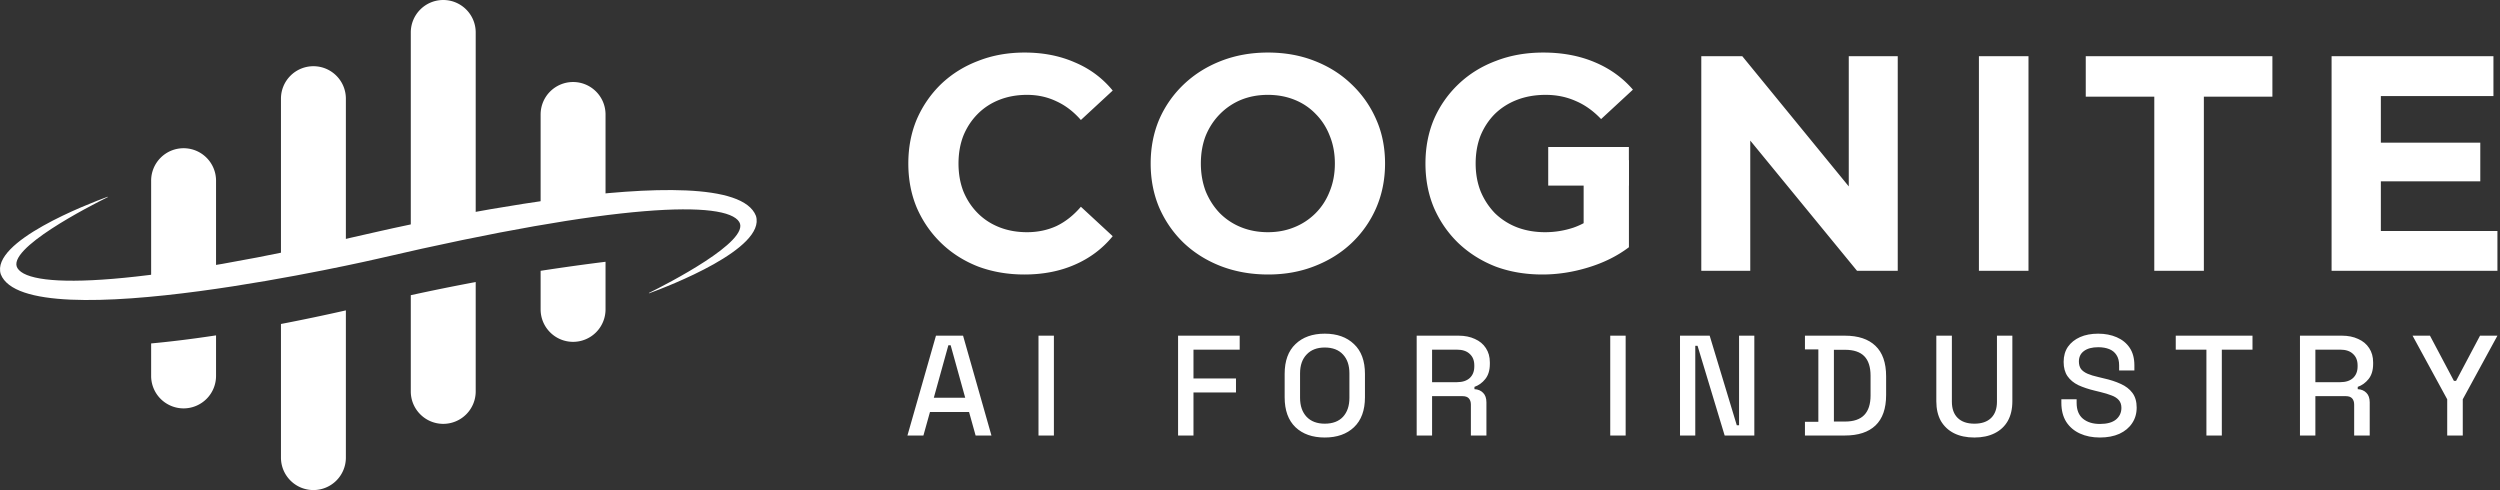
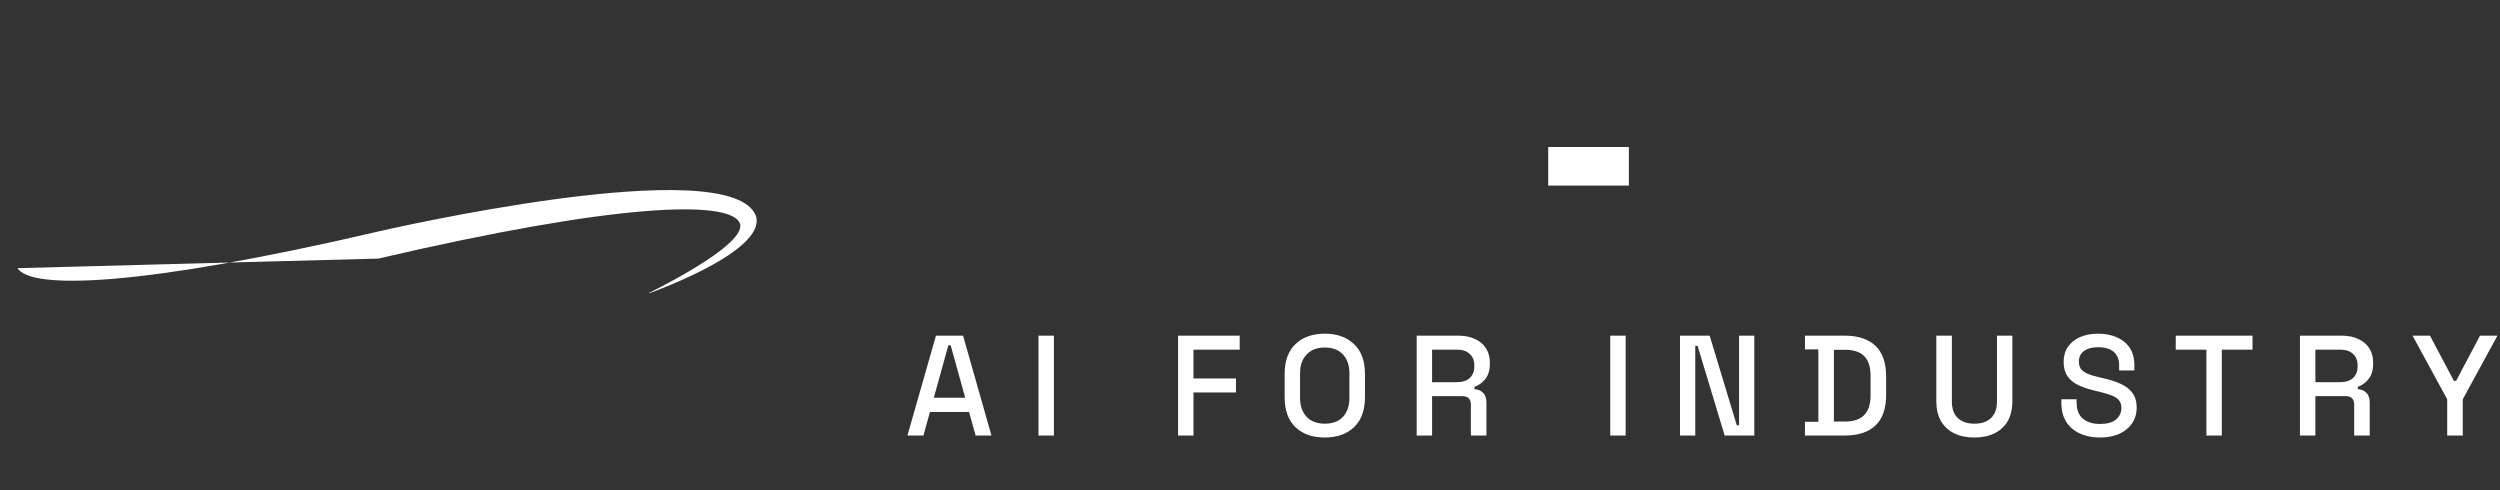
<svg xmlns="http://www.w3.org/2000/svg" width="709" height="139" fill="none">
  <rect width="100%" height="100%" fill="#333333" stroke="none" />
  <g fill="#fff" clip-path="url(#a)">
-     <path d="M107.298 73.337c68.111-15.883 98.602-16.462 102.345-10.4 3.353 5.432-20.578 17.654-25.591 20.138-.065.032-.025.128.043.104 5.531-2.023 33.201-12.658 30.29-21.956-7.302-18.748-107.084 4.426-107.084 4.426C39.191 81.532 8.698 82.112 4.956 76.05c-3.353-5.432 20.578-17.653 25.591-20.137.065-.032.024-.13-.043-.105-5.531 2.023-33.2 12.659-30.29 21.956 7.302 18.748 107.084-4.426 107.084-4.426Z" />
-     <path d="M171.73 32.464v26.45c-6.049.554-12.293 1.356-18.41 2.284V32.464a9.204 9.204 0 0 1 9.204-9.204c5.083 0 9.206 4.12 9.206 9.204ZM61.27 51.24v28.273a633.335 633.335 0 0 1-18.407 2.56V51.24a9.203 9.203 0 0 1 9.204-9.204 9.204 9.204 0 0 1 9.204 9.203Zm73.64-42.036v55.224a585.289 585.289 0 0 0-18.41 3.857V9.204A9.204 9.204 0 0 1 125.704 0c5.083 0 9.206 4.12 9.206 9.204ZM98.09 27.982V72.6a632.539 632.539 0 0 1-18.41 3.732v-48.35a9.203 9.203 0 0 1 9.203-9.203c5.084 0 9.206 4.12 9.206 9.203Zm73.64 46.258v13.503a9.203 9.203 0 0 1-9.204 9.204c-5.082 0-9.206-4.121-9.206-9.204V76.801a645.402 645.402 0 0 1 18.41-2.562ZM61.27 95.11v11.407a9.204 9.204 0 1 1-18.407 0v-9.12c6.05-.556 12.294-1.358 18.408-2.286Zm73.64-15.127v31.018a9.203 9.203 0 0 1-9.204 9.203c-5.083 0-9.206-4.12-9.206-9.203V83.715a611.998 611.998 0 0 1 18.41-3.732Zm-36.82 8.041v41.753a9.203 9.203 0 0 1-9.204 9.203c-5.084 0-9.206-4.12-9.206-9.203V91.881a581.915 581.915 0 0 0 18.41-3.857Zm192.398-10.176c-4.686 0-9.053-.753-13.102-2.26-3.992-1.565-7.463-3.768-10.413-6.607-2.95-2.84-5.264-6.174-6.942-9.999-1.619-3.825-2.429-8.027-2.429-12.607 0-4.578.81-8.78 2.429-12.606 1.678-3.825 3.992-7.158 6.942-9.998 3.008-2.84 6.508-5.014 10.5-6.52 3.991-1.566 8.359-2.348 13.102-2.348 5.264 0 10.008.927 14.231 2.782 4.281 1.797 7.867 4.463 10.76 7.998l-9.025 8.347c-2.082-2.377-4.396-4.144-6.942-5.303-2.545-1.218-5.322-1.826-8.33-1.826-2.834 0-5.437.463-7.809 1.39-2.372.928-4.426 2.261-6.161 4-1.736 1.739-3.095 3.797-4.078 6.173-.926 2.376-1.389 5.014-1.389 7.911 0 2.898.463 5.536 1.389 7.912.983 2.377 2.342 4.434 4.078 6.173 1.735 1.739 3.789 3.072 6.161 4 2.372.927 4.975 1.39 7.809 1.39 3.008 0 5.785-.579 8.33-1.738 2.546-1.218 4.86-3.044 6.942-5.478l9.025 8.347c-2.893 3.535-6.479 6.23-10.76 8.085-4.223 1.855-8.996 2.782-14.318 2.782Zm69.165 0c-4.802 0-9.256-.782-13.363-2.347-4.05-1.565-7.578-3.768-10.586-6.608-2.951-2.84-5.264-6.173-6.942-9.998-1.62-3.825-2.43-7.998-2.43-12.52 0-4.52.81-8.694 2.43-12.519a30.397 30.397 0 0 1 7.028-9.998c3.009-2.84 6.537-5.043 10.587-6.608 4.049-1.565 8.445-2.347 13.189-2.347 4.801 0 9.198.782 13.189 2.347 4.049 1.565 7.55 3.768 10.5 6.608a30.383 30.383 0 0 1 7.028 9.998c1.678 3.767 2.517 7.94 2.517 12.52 0 4.52-.839 8.723-2.517 12.606a30.388 30.388 0 0 1-7.028 9.999c-2.95 2.781-6.451 4.955-10.5 6.52-3.991 1.565-8.359 2.347-13.102 2.347Zm-.087-11.997c2.719 0 5.206-.464 7.462-1.392a17.878 17.878 0 0 0 6.074-3.999c1.736-1.739 3.066-3.796 3.992-6.173.983-2.376 1.475-5.014 1.475-7.912 0-2.898-.492-5.535-1.475-7.911-.926-2.377-2.256-4.434-3.992-6.173-1.677-1.739-3.673-3.072-5.987-4-2.314-.927-4.83-1.39-7.549-1.39-2.719 0-5.235.463-7.549 1.39a18.104 18.104 0 0 0-5.987 4c-1.736 1.739-3.095 3.797-4.079 6.173-.925 2.376-1.388 5.014-1.388 7.911 0 2.84.463 5.478 1.388 7.912.984 2.377 2.314 4.434 3.992 6.173a17.878 17.878 0 0 0 6.074 4c2.314.927 4.83 1.39 7.549 1.39Zm77.843 11.997c-4.802 0-9.227-.753-13.276-2.26-3.992-1.565-7.492-3.768-10.5-6.607-2.95-2.84-5.264-6.174-6.942-9.999-1.619-3.825-2.429-8.027-2.429-12.607 0-4.578.81-8.78 2.429-12.606a30.4 30.4 0 0 1 7.029-9.998c3.008-2.84 6.537-5.014 10.586-6.52 4.049-1.566 8.504-2.348 13.363-2.348 5.38 0 10.21.898 14.491 2.695 4.339 1.797 7.984 4.405 10.934 7.825l-9.024 8.346c-2.201-2.318-4.599-4.028-7.203-5.13-2.603-1.159-5.438-1.738-8.504-1.738-2.95 0-5.64.463-8.07 1.39-2.429.928-4.541 2.261-6.334 4-1.735 1.739-3.095 3.797-4.078 6.173-.926 2.376-1.388 5.014-1.388 7.911 0 2.84.462 5.449 1.388 7.825a19.83 19.83 0 0 0 4.078 6.26 18.606 18.606 0 0 0 6.248 4c2.429.927 5.09 1.39 7.983 1.39 2.776 0 5.466-.434 8.07-1.304 2.659-.927 5.237-2.463 7.72-4.608l7.984 10.172c-3.295 2.493-7.141 4.406-11.539 5.738-4.339 1.334-8.678 2-13.016 2Zm11.712-9.563V45.419h12.843v24.692l-12.843-1.826Zm33.367 8.52v-60.86h11.628l35.84 43.82h-5.644v-43.82H538.2v60.86h-11.543l-35.925-43.819h5.644v43.819h-13.888Zm78.735 0v-60.86h14.058v60.86h-14.058Zm49.734 0V27.422H591.52V15.946h52.932v11.476h-19.437v49.383h-14.058Zm63.214-36.342h29.241v10.955h-29.241V40.463Zm1.04 25.04h33.06v11.302h-47.033v-60.86h45.903v11.303h-31.93v38.254Z" />
+     <path d="M107.298 73.337c68.111-15.883 98.602-16.462 102.345-10.4 3.353 5.432-20.578 17.654-25.591 20.138-.065.032-.025.128.043.104 5.531-2.023 33.201-12.658 30.29-21.956-7.302-18.748-107.084 4.426-107.084 4.426C39.191 81.532 8.698 82.112 4.956 76.05Z" />
    <path d="M439.074 41.682h22.877v10.955h-22.877V41.682Zm254.955 81.831v-10.274l-9.826-18.042h4.936l6.795 12.824h.606l6.795-12.824h4.936l-9.831 18.042v10.274h-4.411Zm-41.759 0V95.197h11.892c1.753 0 3.291.31 4.613.93 1.349.594 2.385 1.457 3.115 2.59.754 1.132 1.13 2.48 1.13 4.045v.445c0 1.78-.43 3.209-1.291 4.288-.838 1.051-1.865 1.793-3.075 2.225v.647c1.022.054 1.847.404 2.465 1.051.624.62.933 1.524.933 2.711v9.384h-4.411v-8.778c0-.728-.188-1.307-.565-1.739-.377-.431-.986-.647-1.82-.647h-8.616v11.164h-4.37Zm4.37-15.128h7.038c1.565 0 2.775-.391 3.64-1.174.861-.809 1.296-1.901 1.296-3.276v-.324c0-1.375-.435-2.454-1.296-3.236-.838-.809-2.049-1.214-3.64-1.214h-7.038v9.224Zm-30.901 15.128V99.161h-8.696v-3.964h21.764v3.964h-8.697v24.352h-4.371Zm-30.213.565c-2.134 0-4.021-.377-5.666-1.133-1.645-.754-2.941-1.86-3.882-3.317-.919-1.483-1.376-3.276-1.376-5.379v-1.012h4.33v1.012c0 1.995.592 3.492 1.78 4.489 1.21.998 2.815 1.497 4.814 1.497 2.022 0 3.546-.418 4.568-1.254 1.026-.863 1.538-1.968 1.538-3.317 0-.89-.243-1.618-.727-2.184-.488-.566-1.174-1.012-2.066-1.335-.888-.351-1.955-.674-3.192-.971l-1.497-.364c-1.807-.431-3.385-.957-4.734-1.578-1.322-.647-2.344-1.496-3.075-2.548-.726-1.052-1.094-2.4-1.094-4.045 0-1.672.408-3.102 1.215-4.288.838-1.187 1.981-2.104 3.438-2.751 1.457-.647 3.169-.97 5.137-.97 1.968 0 3.721.337 5.259 1.01 1.564.675 2.792 1.673 3.684 2.994.888 1.321 1.332 2.98 1.332 4.976v1.456h-4.326v-1.456c0-1.214-.256-2.198-.771-2.954-.484-.755-1.17-1.307-2.062-1.658-.888-.35-1.928-.526-3.116-.526-1.725 0-3.075.364-4.043 1.092-.946.702-1.417 1.686-1.417 2.953 0 .863.202 1.578.606 2.144.434.54 1.053.985 1.86 1.335.811.351 1.824.661 3.035.93l1.497.365c1.833.404 3.452.93 4.855 1.577 1.403.621 2.51 1.47 3.317 2.549.807 1.078 1.215 2.468 1.215 4.166 0 1.699-.435 3.182-1.296 4.45-.838 1.267-2.035 2.265-3.599 2.994-1.565.701-3.412 1.051-5.541 1.051Zm-35.582.002c-2.237 0-4.169-.405-5.787-1.214-1.592-.809-2.829-1.968-3.721-3.479-.861-1.537-1.295-3.397-1.295-5.582V95.197h4.411v18.73c0 1.995.551 3.532 1.658 4.611 1.107 1.079 2.685 1.618 4.734 1.618s3.627-.539 4.734-1.618c1.103-1.079 1.658-2.616 1.658-4.611v-18.73h4.367v18.608c0 2.185-.431 4.045-1.296 5.582-.861 1.511-2.102 2.67-3.721 3.479-1.618.809-3.532 1.214-5.742 1.214Zm-48.061-.567v-3.883h3.801V99.08h-3.801v-3.883h11.328c3.774 0 6.661.958 8.656 2.872 2.022 1.915 3.035 4.8 3.035 8.657v5.299c0 3.856-1.013 6.742-3.035 8.657-1.995 1.888-4.882 2.831-8.656 2.831h-11.328Zm8.212-3.964h3.156c2.452 0 4.272-.62 5.46-1.861 1.188-1.24 1.78-3.087 1.78-5.542v-5.582c0-2.481-.592-4.328-1.78-5.542-1.188-1.213-3.008-1.82-5.46-1.82h-3.156v20.347Zm-43.646 3.964V95.197h8.414l7.688 25.404h.646V95.197h4.33v28.316h-8.414l-7.688-25.444h-.645v25.444h-4.331Zm-19.785 0V95.197h4.371v28.316h-4.371Zm-54.894 0V95.197h11.892c1.753 0 3.29.31 4.612.93 1.348.594 2.386 1.457 3.115 2.59.755 1.132 1.132 2.48 1.132 4.045v.445c0 1.78-.431 3.209-1.294 4.288-.836 1.051-1.861 1.793-3.074 2.225v.647c1.024.054 1.846.404 2.467 1.051.62.62.93 1.524.93 2.711v9.384h-4.409v-8.778c0-.728-.189-1.307-.566-1.739-.378-.431-.985-.647-1.821-.647h-8.616v11.164h-4.368Zm4.368-15.128h7.039c1.564 0 2.778-.391 3.641-1.174.863-.809 1.294-1.901 1.294-3.276v-.324c0-1.375-.431-2.454-1.294-3.236-.836-.809-2.05-1.214-3.641-1.214h-7.039v9.224Zm-30.443 15.693c-3.479 0-6.243-.971-8.293-2.912-2.049-1.969-3.074-4.801-3.074-8.495v-6.634c0-3.695 1.025-6.513 3.074-8.455 2.05-1.969 4.814-2.953 8.293-2.953 3.479 0 6.243.984 8.293 2.953 2.076 1.942 3.114 4.76 3.114 8.455v6.634c0 3.694-1.038 6.526-3.114 8.495-2.05 1.941-4.814 2.912-8.293 2.912Zm0-3.923c2.238 0 3.964-.648 5.178-1.942 1.213-1.322 1.82-3.115 1.82-5.381v-6.957c0-2.265-.607-4.045-1.82-5.34-1.214-1.321-2.94-1.982-5.178-1.982-2.184 0-3.897.66-5.137 1.982-1.241 1.295-1.861 3.075-1.861 5.34v6.957c0 2.266.62 4.059 1.861 5.381 1.24 1.294 2.953 1.942 5.137 1.942Zm-41.593 3.358V95.197h17.475v3.964H338.47v8.172h12.055v3.964H338.47v12.216h-4.368Zm-39.586 0V95.197h4.369v28.316h-4.369Zm-37.168 0 8.09-28.316h7.686l8.05 28.316h-4.491l-1.86-6.674h-11.084l-1.861 6.674h-4.53Zm7.483-10.719h8.9l-4.127-14.886h-.647l-4.126 14.886Z" />
  </g>
  <defs>
    <clipPath id="a">
      <path fill="#fff" d="M0 0h708.272v138.965H0z" />
    </clipPath>
  </defs>
</svg>